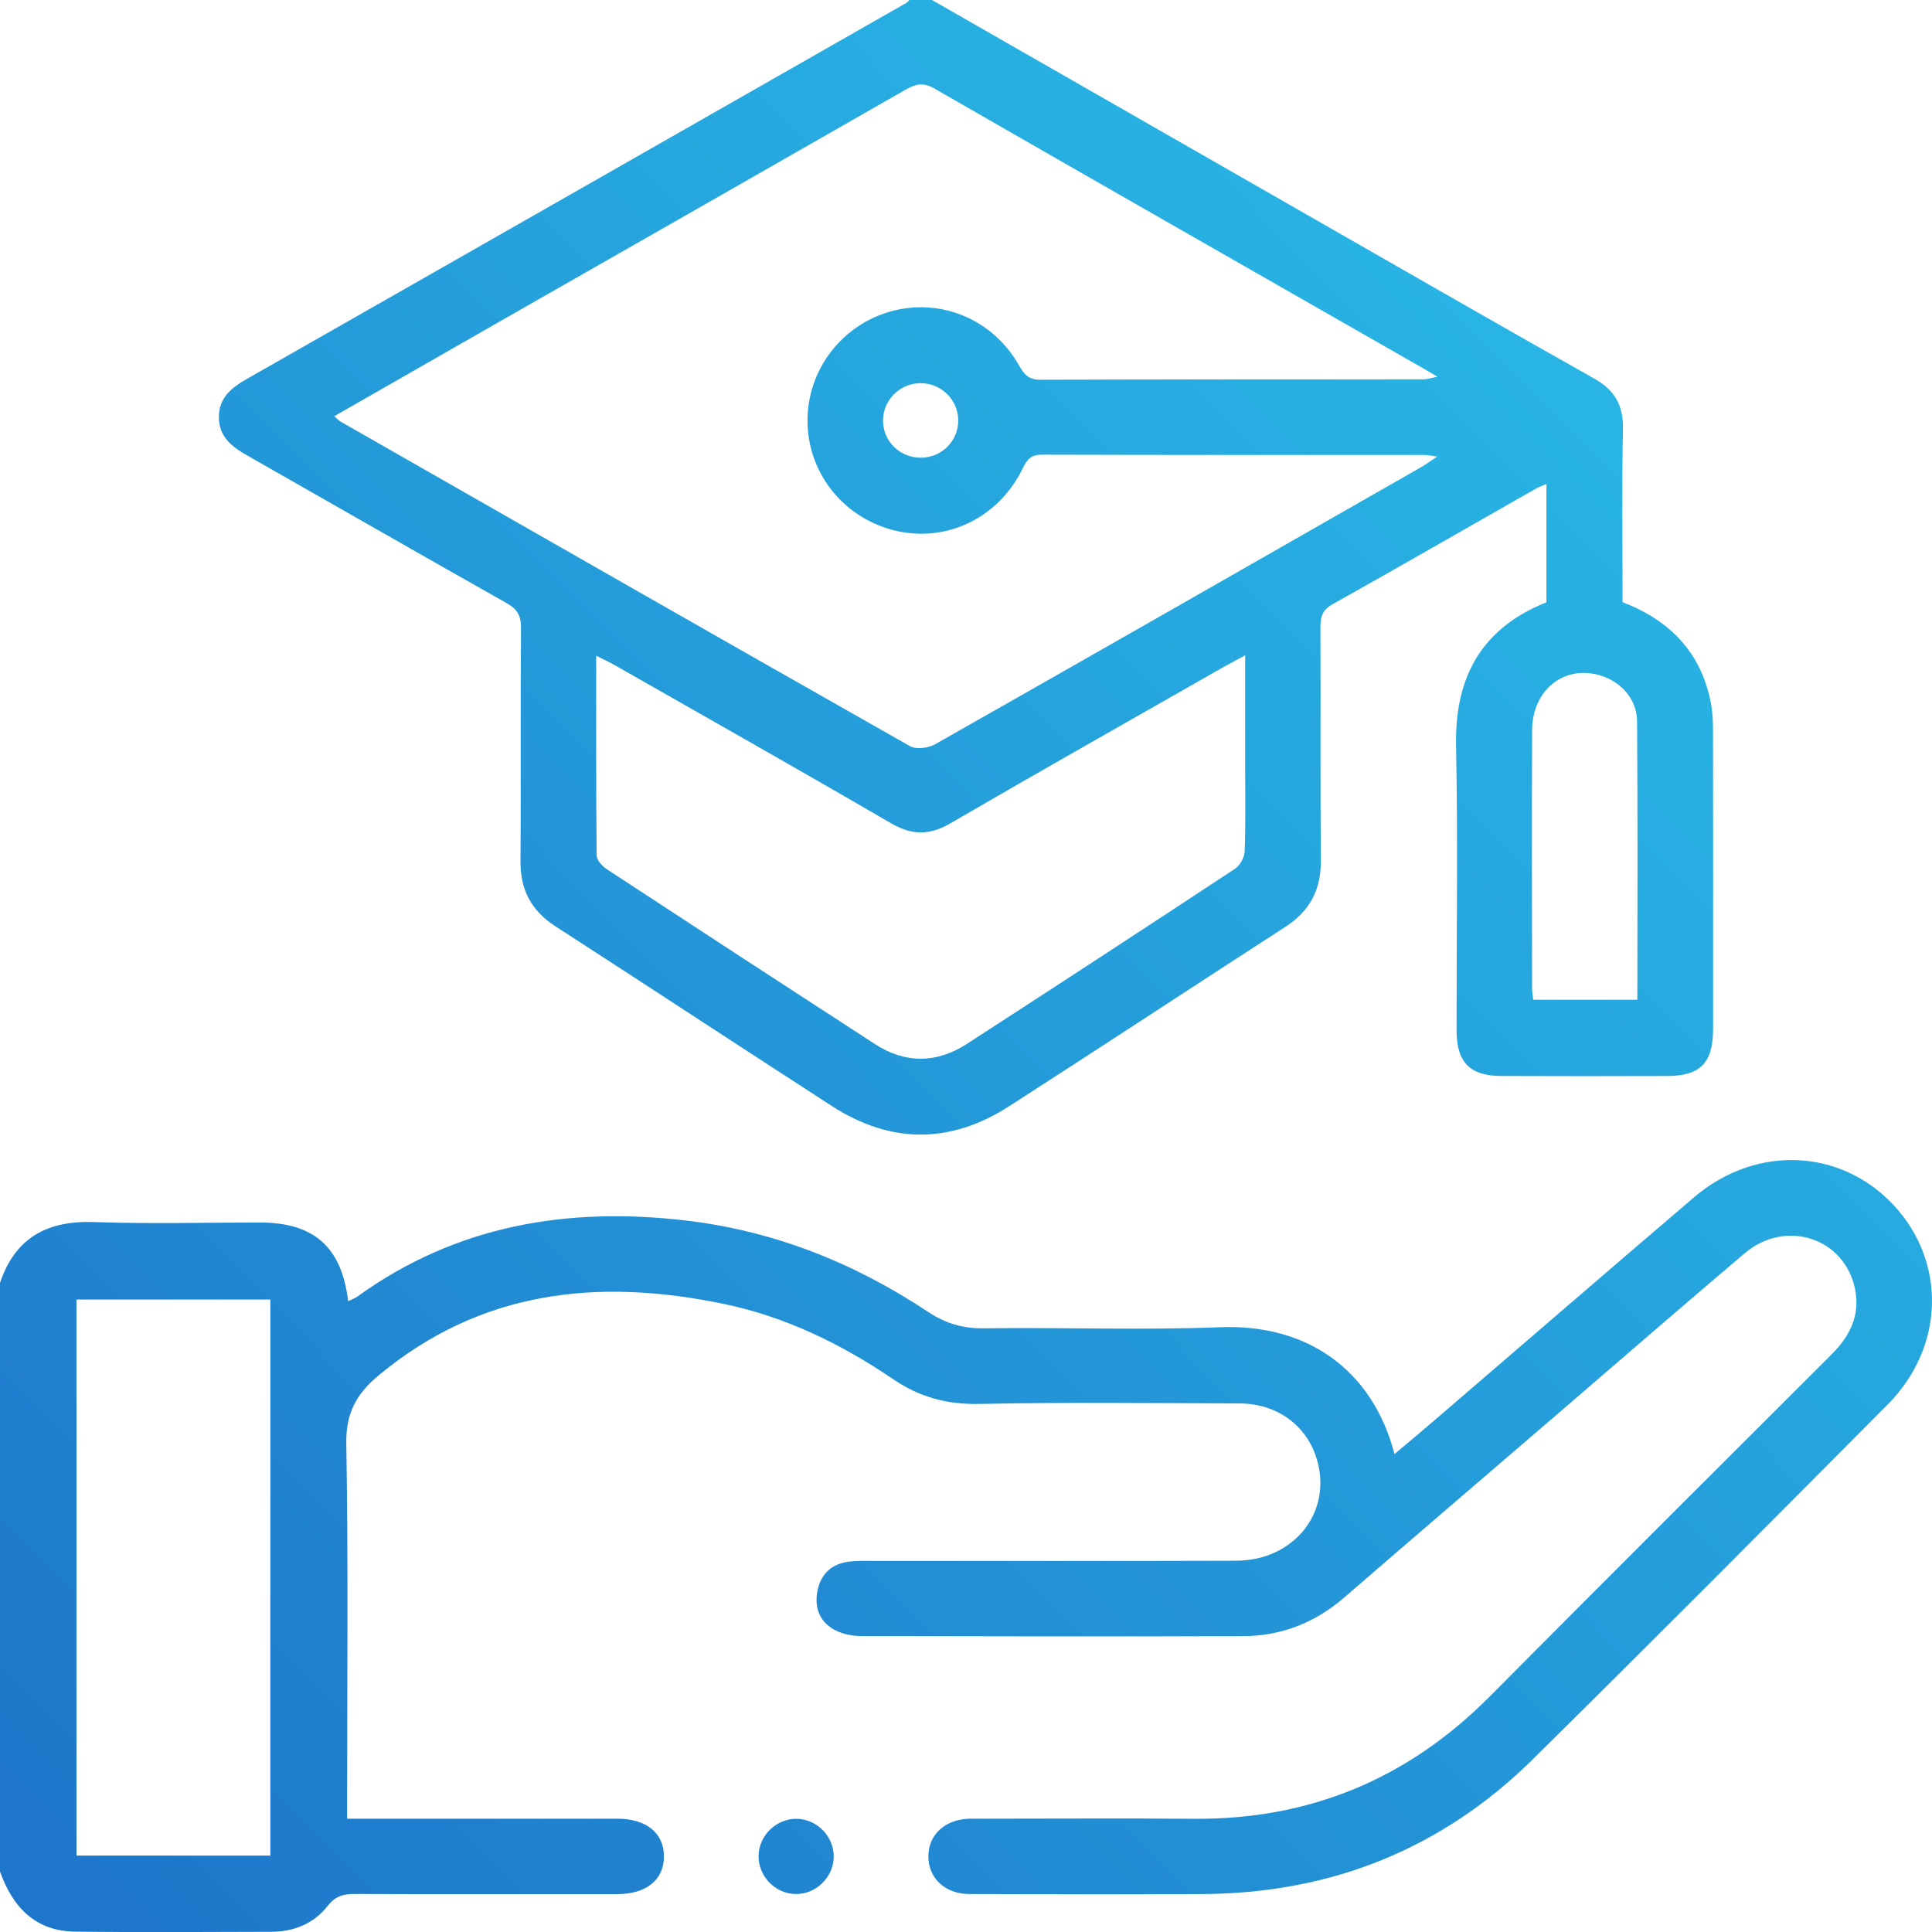
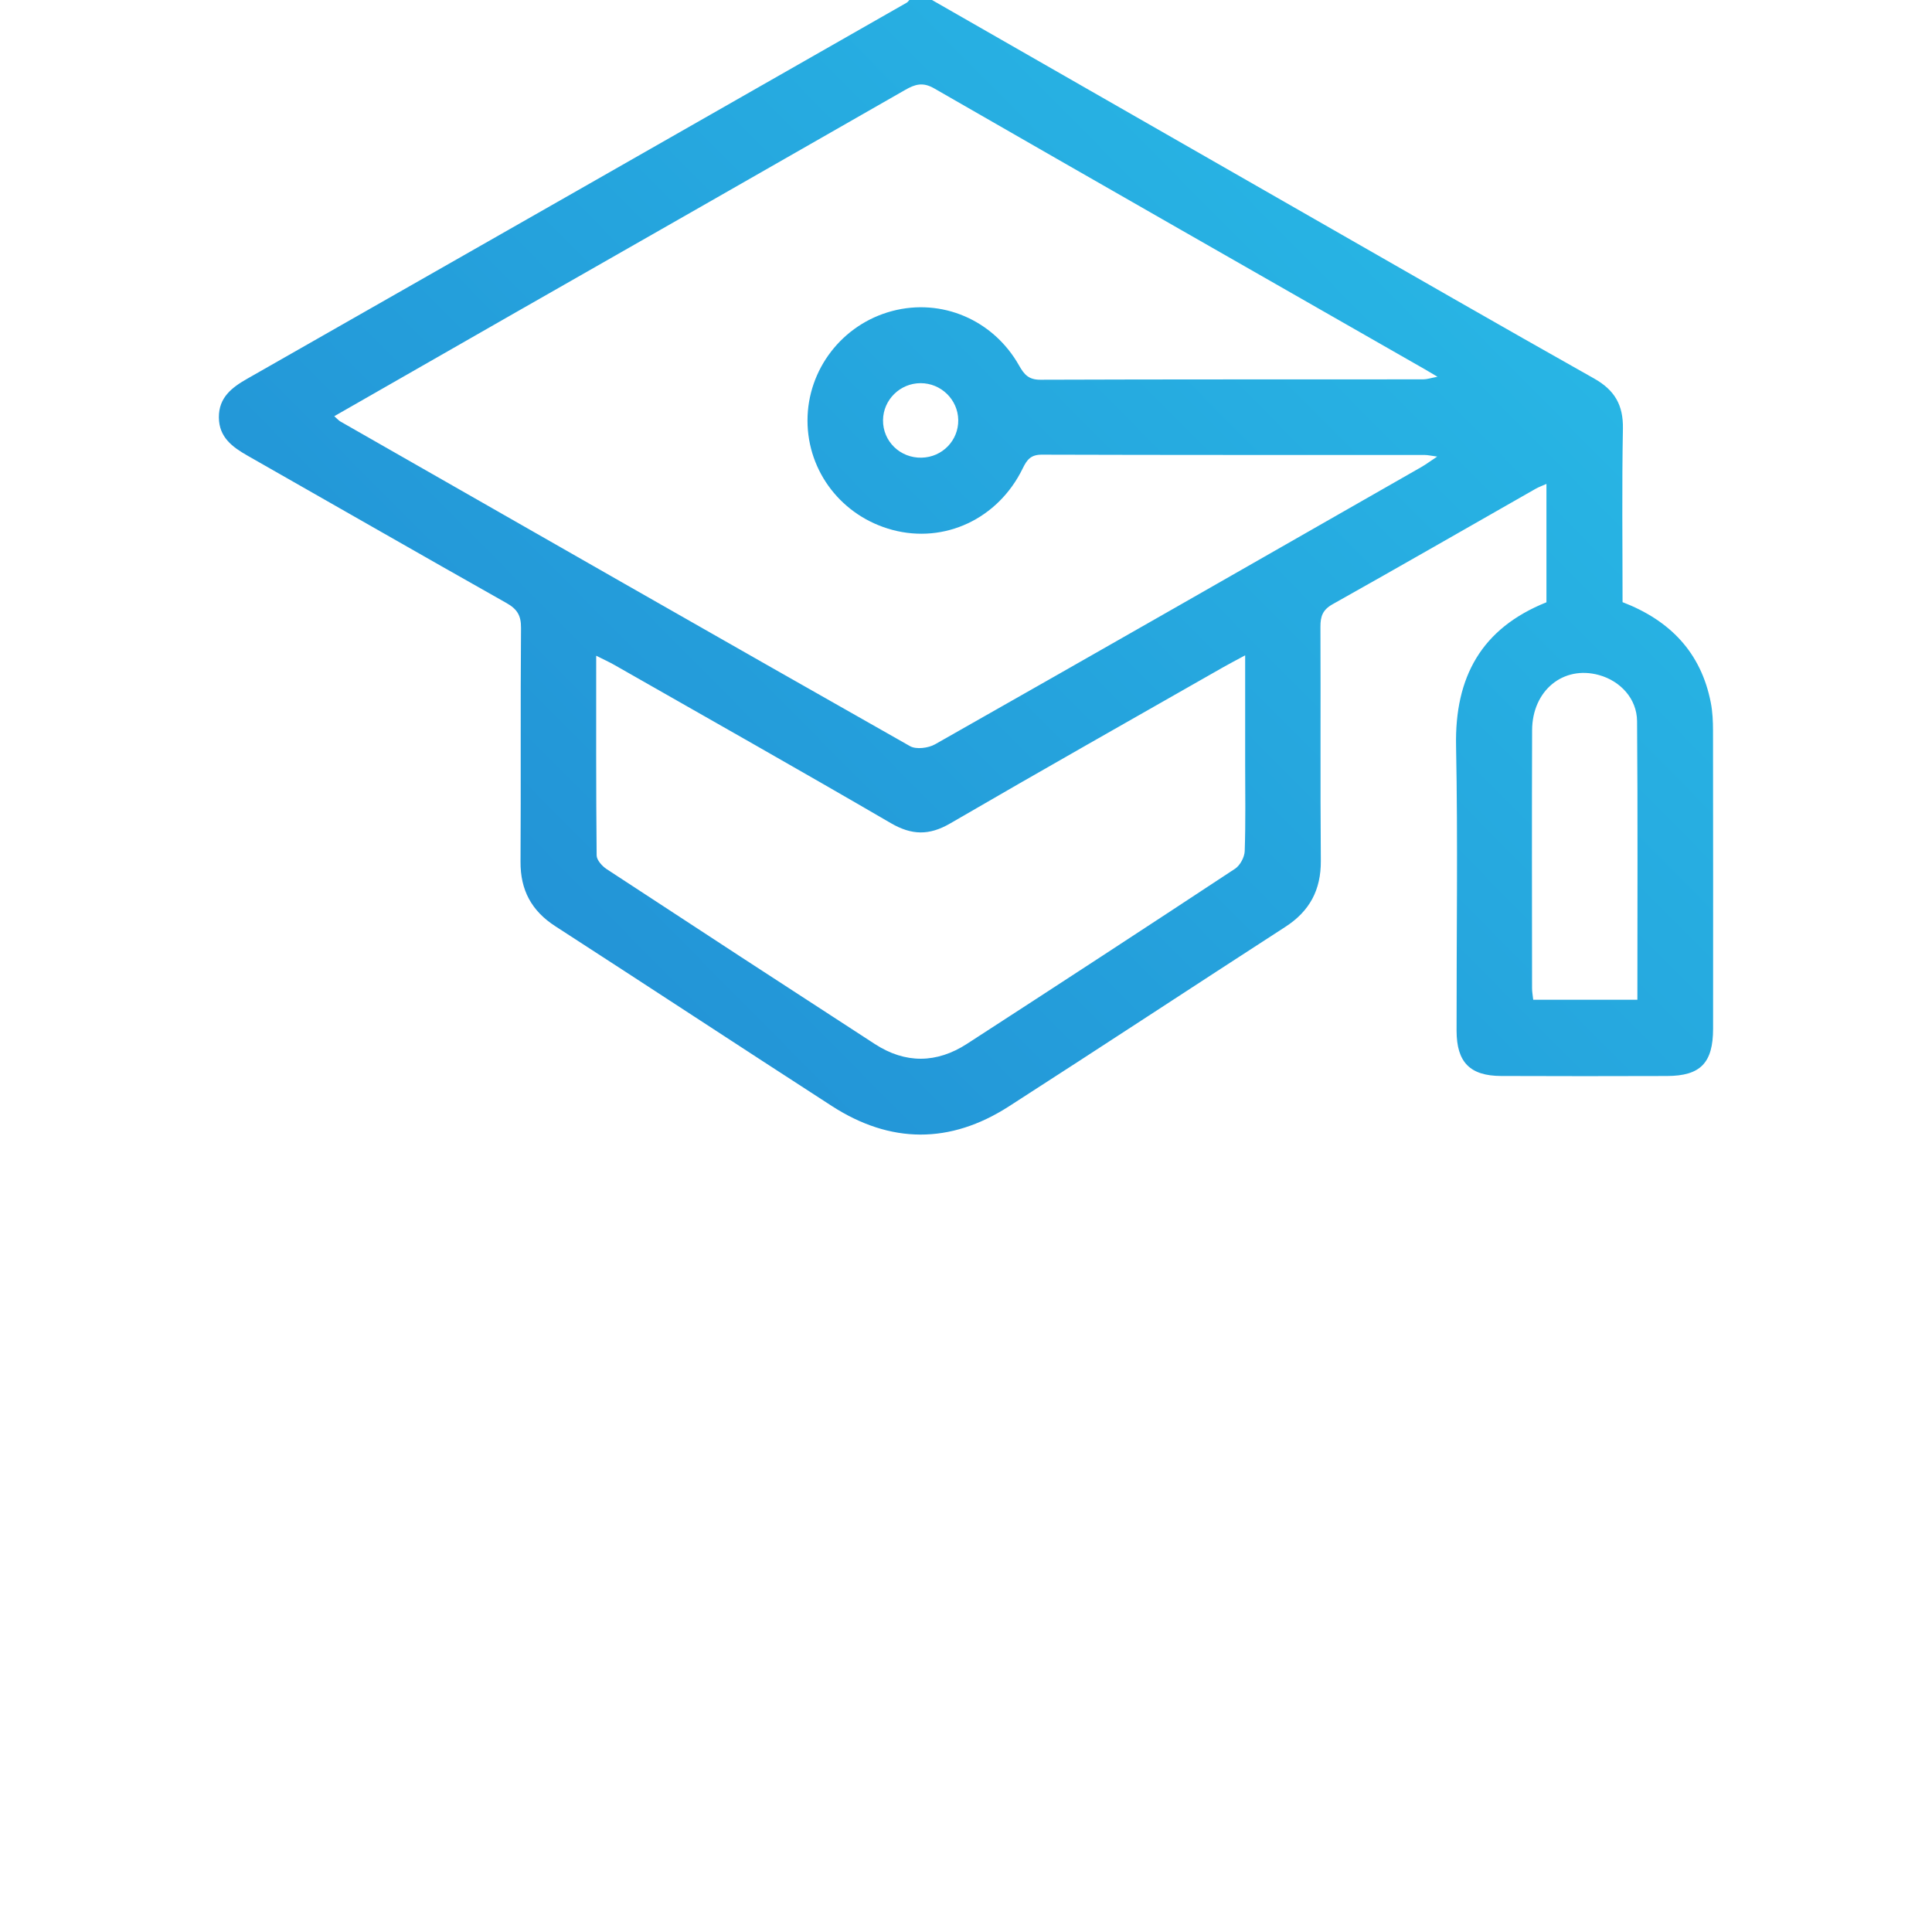
<svg xmlns="http://www.w3.org/2000/svg" version="1.1" id="Layer_1" x="0px" y="0px" width="511.965px" height="511.984px" viewBox="0 0 511.965 511.984" xml:space="preserve">
  <g>
    <linearGradient id="SVGID_1_" gradientUnits="userSpaceOnUse" x1="-19.49" y1="465.938" x2="476.51" y2="-25.491">
      <stop offset="0" style="stop-color:#1E76CA" />
      <stop offset="1" style="stop-color:#2AC3EA" />
    </linearGradient>
    <path fill="url(#SVGID_1_)" d="M246.969,0c33.767,19.34,67.529,38.688,101.303,58.016c24.697,14.133,49.36,28.329,74.156,42.287   c5.436,3.06,7.749,7.027,7.632,13.283c-0.287,15.312-0.094,30.633-0.094,45.979c12.589,4.846,20.785,13.336,23.38,26.608   c0.475,2.429,0.587,4.96,0.591,7.444c0.041,26.322,0.037,52.644,0.02,78.965c-0.006,9.081-3.332,12.523-12.215,12.551   c-14.66,0.046-29.321,0.058-43.981-0.006c-8.244-0.036-11.768-3.651-11.778-12.005c-0.031-25.156,0.359-50.318-0.136-75.464   c-0.359-18.253,6.712-31.146,23.949-38.057c0-10.329,0-20.612,0-31.368c-1.17,0.523-2.061,0.835-2.869,1.295   c-17.93,10.212-35.817,20.503-53.813,30.598c-2.619,1.469-3.22,3.224-3.208,5.97c0.09,20.657-0.061,41.316,0.105,61.972   c0.062,7.723-2.935,13.361-9.388,17.534c-24.461,15.817-48.79,31.841-73.293,47.594c-15.555,10-31.365,9.928-46.91-0.12   c-24.464-15.815-48.805-31.821-73.268-47.636c-6.312-4.08-9.262-9.578-9.215-17.092c0.129-20.657-0.04-41.316,0.131-61.972   c0.027-3.307-1.04-4.993-3.878-6.592c-22.903-12.91-45.693-26.022-68.55-39.014c-4.078-2.318-7.612-4.906-7.638-10.177   c-0.026-5.262,3.417-7.899,7.522-10.237c58.273-33.187,116.52-66.422,174.766-99.655c0.271-0.154,0.454-0.463,0.678-0.699   C242.97,0,244.969,0,246.969,0z M88.578,110.289c0.862,0.756,1.19,1.155,1.609,1.395c50.291,28.735,100.572,57.49,150.966,86.043   c1.633,0.925,4.848,0.518,6.631-0.492c43.004-24.379,85.913-48.924,128.832-73.453c1.206-0.689,2.326-1.528,4.236-2.794   c-1.755-0.23-2.532-0.421-3.309-0.421c-33.826-0.015-67.651,0.025-101.476-0.083c-2.917-0.009-3.933,1.343-5.056,3.648   c-6.515,13.37-20.7,19.985-34.528,16.289c-13.321-3.56-22.491-15.36-22.502-28.954c-0.01-13.581,9.221-25.54,22.418-29.043   c13.131-3.485,26.819,2.307,33.665,14.46c1.339,2.376,2.549,3.755,5.62,3.744c33.825-0.123,67.651-0.073,101.476-0.101   c0.971-0.001,1.942-0.344,3.769-0.689c-1.685-0.996-2.523-1.506-3.375-1.993c-43.348-24.783-86.719-49.528-130.003-74.423   c-3.004-1.728-5.051-1.106-7.695,0.409c-34.658,19.863-69.368,39.635-104.058,59.442C120.2,92.177,104.617,101.111,88.578,110.289z    M157.987,173.762c0,18.058-0.056,35.486,0.118,52.912c0.012,1.24,1.456,2.848,2.659,3.637   c23.65,15.515,47.343,30.965,71.075,46.355c8.082,5.241,16.369,5.146,24.401-0.056c23.741-15.377,47.432-30.833,71.045-46.406   c1.336-0.881,2.498-3.057,2.554-4.671c0.266-7.651,0.119-15.316,0.119-22.976c0-9.406,0-18.812,0-28.9   c-2.42,1.309-4.149,2.201-5.837,3.163c-24.129,13.761-48.318,27.419-72.329,41.383c-5.572,3.241-10.202,3.139-15.753-0.093   c-24.29-14.145-48.771-27.963-73.191-41.885C161.459,175.434,159.995,174.775,157.987,173.762z M433.893,264.931   c0-24.965,0.115-49.401-0.082-73.835c-0.048-5.96-4.437-10.653-10.108-12.217c-9.433-2.602-17.665,4.085-17.705,14.63   c-0.085,22.794-0.03,45.589-0.013,68.383c0.001,0.951,0.188,1.902,0.308,3.039C415.484,264.931,424.404,264.931,433.893,264.931z    M243.939,101.536c-5.435,0.015-9.885,4.398-9.944,9.795c-0.062,5.62,4.533,10.084,10.24,9.95c5.474-0.129,9.779-4.568,9.694-9.996   C253.845,105.891,249.367,101.522,243.939,101.536z" />
    <linearGradient id="SVGID_2_" gradientUnits="userSpaceOnUse" x1="58.304" y1="544.456" x2="554.304" y2="53.027">
      <stop offset="0" style="stop-color:#1E76CA" />
      <stop offset="1" style="stop-color:#2AC3EA" />
    </linearGradient>
-     <path fill="url(#SVGID_2_)" d="M0,339.957c4.036-12.005,12.536-16.557,24.949-16.119c14.644,0.516,29.32,0.117,43.983,0.123   c14.268,0.006,21.612,6.476,23.326,20.849c0.912-0.458,1.792-0.761,2.515-1.282c26.159-18.846,55.54-23.773,86.895-20.108   c23.445,2.74,44.757,11.244,64.316,24.253c4.6,3.06,9.28,4.399,14.887,4.321c20.823-0.288,41.679,0.537,62.473-0.29   c22.972-0.914,40.36,11.222,46.183,33.62c3.451-2.91,6.737-5.638,9.976-8.42c23.124-19.867,46.192-39.801,69.372-59.603   c16.416-14.023,38.989-13.012,53.037,2.181c13.935,15.071,13.39,37.512-1.687,52.695c-31.229,31.448-62.487,62.872-94.026,94.008   c-24.123,23.815-53.491,35.503-87.36,35.725c-20.66,0.135-41.321,0.072-61.981-0.005c-6.447-0.024-10.831-4.206-10.851-9.939   c-0.02-5.736,4.364-9.815,10.786-10.018c1.165-0.037,2.332-0.009,3.499-0.009c18.661,0,37.323-0.131,55.983,0.029   c30.765,0.265,56.81-10.588,78.482-32.397c30.066-30.255,60.257-60.387,90.457-90.509c4.915-4.903,7.797-10.424,6.361-17.461   c-2.771-13.586-18.388-18.701-29.283-9.466c-16.775,14.218-33.373,28.645-50.047,42.983c-18.695,16.075-37.424,32.11-56.071,48.241   c-7.771,6.723-16.741,10.197-26.945,10.219c-33.657,0.074-67.313,0.056-100.97-0.031c-2.255-0.006-4.71-0.464-6.717-1.441   c-4.016-1.954-5.684-5.591-5.024-9.953c0.689-4.557,3.398-7.578,8.092-8.279c2.289-0.342,4.652-0.25,6.981-0.251   c31.991-0.014,63.981,0.064,95.972-0.043c15.506-0.052,25.632-13.061,21.341-27.06c-2.714-8.854-10.554-14.587-20.406-14.617   c-22.993-0.07-45.992-0.331-68.976,0.131c-8.573,0.172-15.816-1.784-22.879-6.582c-13.714-9.316-28.506-16.535-44.883-19.934   c-33.174-6.885-64.224-3.659-91.401,18.928c-5.897,4.901-8.734,9.994-8.592,18.095c0.545,31.148,0.221,62.311,0.221,93.469   c0,1.795,0,3.589,0,5.93c2.194,0,3.972,0,5.75,0c21.994,0,43.987-0.014,65.981,0.008c7.643,0.008,12.289,3.888,12.22,10.092   c-0.069,6.176-4.686,9.885-12.429,9.891c-23.16,0.017-46.32,0.046-69.479-0.042c-3-0.011-5.15,0.54-7.184,3.144   c-3.671,4.698-8.927,6.858-14.908,6.874c-17.328,0.047-34.658,0.162-51.984-0.031C9.353,511.757,3.357,505.379,0,495.938   C0,443.944,0,391.951,0,339.957z M71.633,491.721c0-49.456,0-98.481,0-147.351c-17.404,0-34.447,0-51.367,0   c0,49.32,0,98.227,0,147.351C37.46,491.721,54.385,491.721,71.633,491.721z" />
    <linearGradient id="SVGID_3_" gradientUnits="userSpaceOnUse" x1="107.672" y1="594.283" x2="603.672" y2="102.854">
      <stop offset="0" style="stop-color:#1E76CA" />
      <stop offset="1" style="stop-color:#2AC3EA" />
    </linearGradient>
-     <path fill="url(#SVGID_3_)" d="M220.932,492.033c-0.06,5.508-4.821,10.066-10.307,9.866c-5.307-0.194-9.663-4.753-9.612-10.062   c0.054-5.507,4.815-10.063,10.303-9.861C216.628,482.172,220.99,486.734,220.932,492.033z" />
  </g>
</svg>